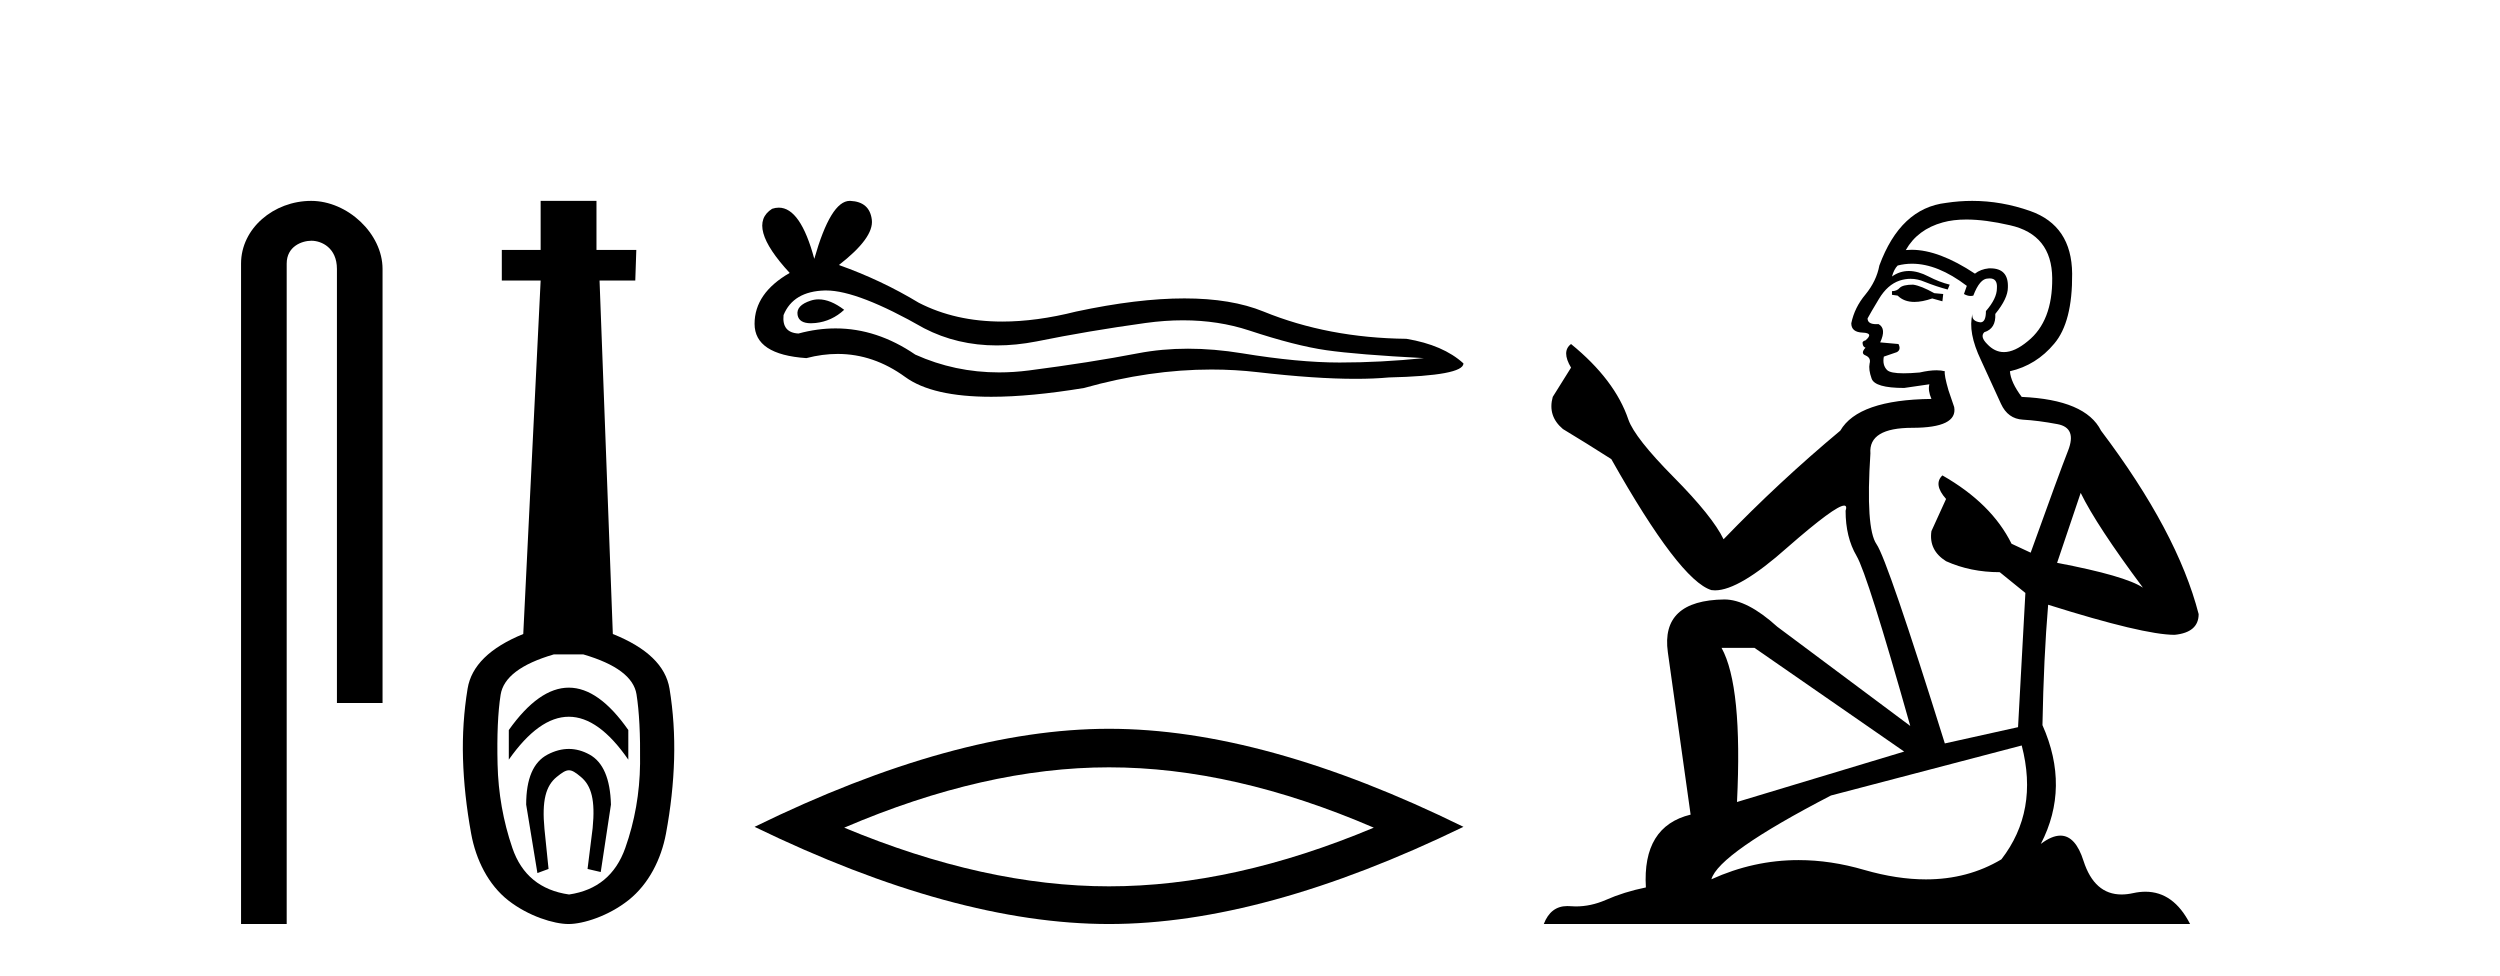
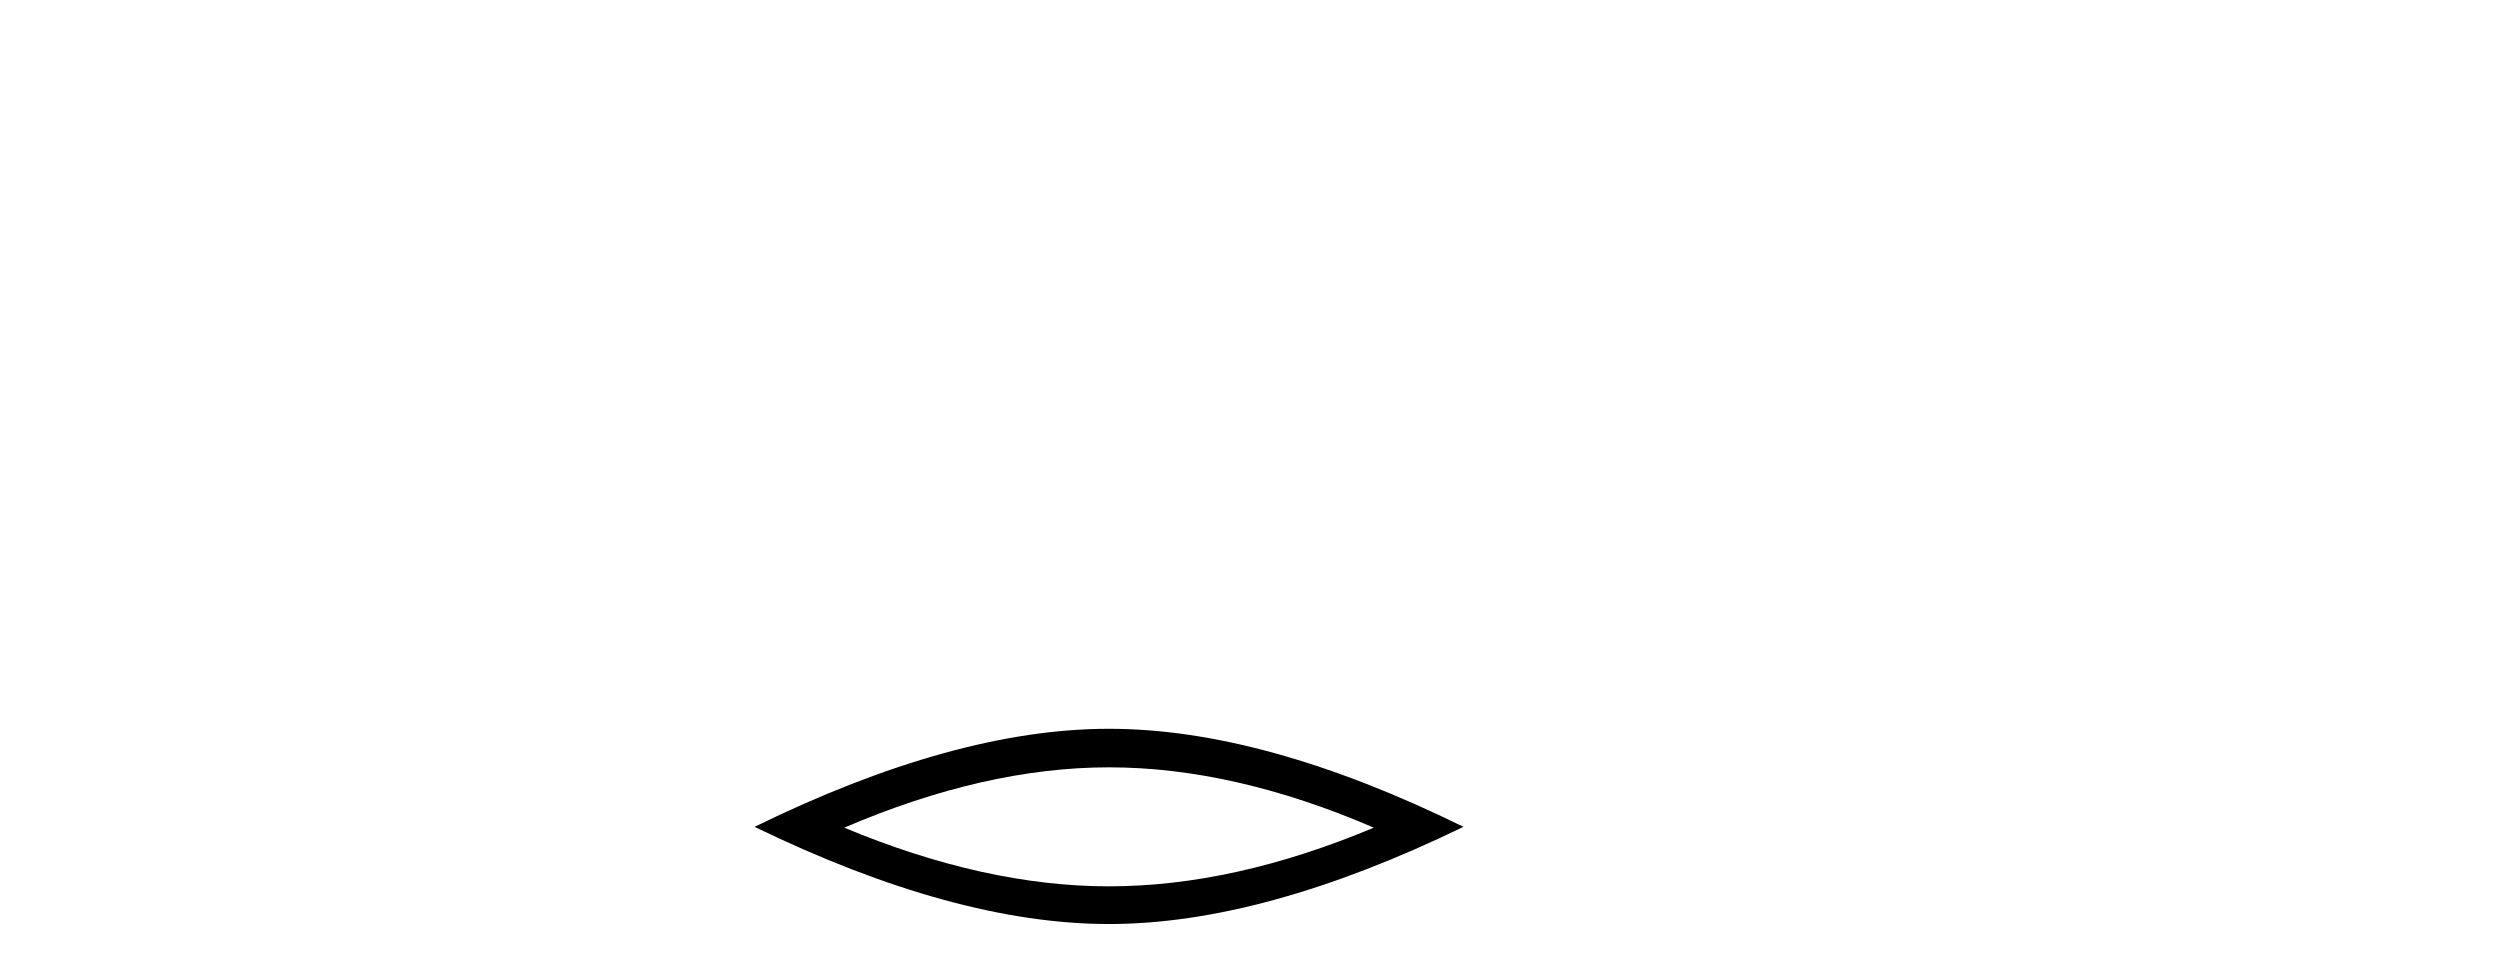
<svg xmlns="http://www.w3.org/2000/svg" width="105.0" height="41.0">
-   <path d="M 13.069 8.437 C 11.5 8.437 10.124 9.591 10.124 11.072 L 10.124 38.809 L 12.041 38.809 L 12.041 11.072 C 12.041 10.346 12.68 10.111 13.081 10.111 C 13.502 10.111 14.151 10.406 14.151 11.296 L 14.151 29.526 L 16.067 29.526 L 16.067 11.296 C 16.067 9.813 14.598 8.437 13.069 8.437 Z" style="fill:#000000;stroke:none" />
-   <path d="M 23.89 28.881 C 23.054 28.881 22.213 29.474 21.37 30.661 L 21.37 31.905 C 22.213 30.704 23.054 30.103 23.89 30.103 C 24.727 30.103 25.56 30.704 26.389 31.905 L 26.389 30.661 C 25.56 29.474 24.727 28.881 23.89 28.881 ZM 23.89 31.455 C 23.597 31.455 23.3 31.534 23 31.691 C 22.399 32.005 22.099 32.706 22.099 33.793 L 22.571 36.668 L 23.039 36.496 L 22.868 34.823 C 22.753 33.622 22.925 33.003 23.382 32.631 C 23.611 32.445 23.754 32.352 23.896 32.352 C 24.037 32.352 24.176 32.445 24.398 32.631 C 24.841 33.003 25.006 33.607 24.891 34.78 L 24.677 36.496 L 25.231 36.625 L 25.66 33.793 C 25.631 32.706 25.331 32.005 24.759 31.691 C 24.473 31.534 24.183 31.455 23.89 31.455 ZM 24.502 27.486 C 25.874 27.887 26.618 28.444 26.733 29.16 C 26.847 29.875 26.897 30.847 26.883 32.077 C 26.868 33.307 26.661 34.487 26.261 35.617 C 25.86 36.746 25.074 37.397 23.901 37.569 C 22.7 37.397 21.906 36.746 21.52 35.617 C 21.134 34.487 20.926 33.314 20.898 32.098 C 20.869 30.883 20.912 29.91 21.026 29.181 C 21.141 28.452 21.884 27.887 23.257 27.486 ZM 22.707 8.437 L 22.707 10.496 L 21.076 10.496 L 21.076 11.783 L 22.707 11.783 L 21.977 26.628 C 20.576 27.2 19.796 27.965 19.639 28.924 C 19.482 29.882 19.417 30.861 19.446 31.862 C 19.475 32.864 19.589 33.915 19.789 35.016 C 19.99 36.117 20.512 37.165 21.355 37.823 C 22.199 38.48 23.264 38.809 23.879 38.809 C 24.494 38.809 25.56 38.473 26.404 37.801 C 27.247 37.129 27.769 36.089 27.97 35.016 C 28.17 33.943 28.284 32.899 28.313 31.884 C 28.341 30.869 28.277 29.882 28.12 28.924 C 27.962 27.965 27.169 27.2 25.739 26.628 L 25.181 11.783 L 26.682 11.783 L 26.725 10.496 L 25.052 10.496 L 25.052 8.437 Z" style="fill:#000000;stroke:none" />
-   <path d="M 34.383 12.573 Q 34.213 12.573 34.053 12.625 Q 33.426 12.828 33.499 13.234 Q 33.562 13.577 34.06 13.577 Q 34.151 13.577 34.256 13.566 Q 34.938 13.492 35.455 13.012 Q 34.878 12.573 34.383 12.573 ZM 34.703 12.2 Q 36.034 12.2 38.812 13.787 Q 40.205 14.508 41.867 14.508 Q 42.67 14.508 43.534 14.34 Q 45.711 13.898 48.109 13.566 Q 48.924 13.453 49.687 13.453 Q 51.171 13.453 52.463 13.879 Q 54.418 14.525 55.709 14.709 Q 57.001 14.894 59.804 15.041 Q 57.997 15.226 56.263 15.226 Q 54.529 15.226 52.167 14.838 Q 50.987 14.645 49.894 14.645 Q 48.801 14.645 47.796 14.838 Q 45.785 15.226 43.221 15.558 Q 42.58 15.641 41.961 15.641 Q 40.103 15.641 38.443 14.894 Q 36.831 13.793 35.095 13.793 Q 34.328 13.793 33.536 14.008 Q 32.835 13.971 32.909 13.234 Q 33.315 12.237 34.643 12.2 Q 34.673 12.2 34.703 12.2 ZM 35.689 8.437 Q 34.891 8.437 34.2 10.872 Q 33.622 8.721 32.709 8.721 Q 32.573 8.721 32.429 8.769 Q 31.323 9.47 33.167 11.463 Q 31.692 12.311 31.692 13.602 Q 31.692 14.894 33.868 15.041 Q 34.541 14.865 35.183 14.865 Q 36.687 14.865 38.019 15.834 Q 39.159 16.665 41.634 16.665 Q 43.284 16.665 45.527 16.296 Q 48.282 15.52 50.882 15.52 Q 51.868 15.52 52.832 15.632 Q 55.241 15.911 56.936 15.911 Q 57.706 15.911 58.329 15.853 Q 61.465 15.779 61.465 15.263 Q 60.616 14.488 59.067 14.23 Q 55.783 14.193 53.071 13.086 Q 51.716 12.533 49.746 12.533 Q 47.777 12.533 45.195 13.086 Q 43.529 13.506 42.094 13.506 Q 40.126 13.506 38.591 12.717 Q 37.004 11.758 35.233 11.131 Q 36.709 9.987 36.617 9.231 Q 36.525 8.474 35.713 8.437 Q 35.701 8.437 35.689 8.437 Z" style="fill:#000000;stroke:none" />
  <path d="M 46.578 32.228 Q 51.822 32.228 57.699 34.762 Q 51.822 37.226 46.578 37.226 Q 41.37 37.226 35.457 34.762 Q 41.37 32.228 46.578 32.228 ZM 46.578 30.609 Q 40.103 30.609 31.692 34.727 Q 40.103 38.809 46.578 38.809 Q 53.054 38.809 61.465 34.727 Q 53.089 30.609 46.578 30.609 Z" style="fill:#000000;stroke:none" />
-   <path d="M 80.351 11.955 Q 79.924 11.955 79.787 12.091 Q 79.668 12.228 79.463 12.228 L 79.463 12.382 L 79.702 12.416 Q 79.967 12.681 80.406 12.681 Q 80.732 12.681 81.154 12.535 L 81.581 12.655 L 81.615 12.348 L 81.239 12.313 Q 80.693 12.006 80.351 11.955 ZM 82.588 9.22 Q 83.377 9.22 84.417 9.46 Q 86.176 9.853 86.193 11.681 Q 86.21 13.492 85.168 14.329 Q 84.617 14.788 84.165 14.788 Q 83.776 14.788 83.46 14.449 Q 83.152 14.141 83.34 13.953 Q 83.836 13.8 83.802 13.185 Q 84.331 12.535 84.331 12.074 Q 84.364 11.27 83.593 11.27 Q 83.561 11.27 83.528 11.271 Q 83.187 11.305 82.947 11.493 Q 81.436 10.491 80.287 10.491 Q 80.163 10.491 80.043 10.503 L 80.043 10.503 Q 80.539 9.631 81.598 9.341 Q 82.03 9.22 82.588 9.22 ZM 87.389 20.701 Q 88.055 22.068 90.003 24.682 Q 89.268 24.186 86.398 23.639 L 87.389 20.701 ZM 80.306 11.076 Q 81.383 11.076 82.606 12.006 L 82.486 12.348 Q 82.63 12.431 82.765 12.431 Q 82.823 12.431 82.879 12.416 Q 83.152 11.698 83.494 11.698 Q 83.535 11.693 83.572 11.693 Q 83.901 11.693 83.87 12.108 Q 83.87 12.535 83.409 13.065 Q 83.409 13.538 83.179 13.538 Q 83.143 13.538 83.101 13.526 Q 82.794 13.458 82.845 13.185 L 82.845 13.185 Q 82.64 13.953 83.204 15.132 Q 83.75 16.328 84.041 16.96 Q 84.331 17.592 84.963 17.626 Q 85.595 17.66 86.415 17.814 Q 87.235 17.968 86.86 18.925 Q 86.484 19.881 85.288 23.212 L 84.485 22.837 Q 83.648 21.145 81.581 19.967 L 81.581 19.967 Q 81.188 20.342 81.735 20.957 L 81.12 22.307 Q 81 23.11 81.735 23.571 Q 82.76 24.032 83.99 24.032 L 85.066 24.904 L 84.758 30.541 L 81.683 31.224 Q 79.275 23.52 78.813 22.854 Q 78.352 22.187 78.557 19.044 Q 78.472 17.968 80.317 17.968 Q 82.23 17.968 82.076 17.097 L 81.837 16.396 Q 81.649 15.747 81.683 15.593 Q 81.533 15.552 81.333 15.552 Q 81.034 15.552 80.624 15.645 Q 80.237 15.679 79.956 15.679 Q 79.394 15.679 79.258 15.542 Q 79.053 15.337 79.121 14.978 L 79.668 14.79 Q 79.855 14.688 79.736 14.449 L 78.967 14.38 Q 79.24 13.8 78.899 13.612 Q 78.848 13.615 78.802 13.615 Q 78.438 13.615 78.438 13.373 Q 78.557 13.15 78.916 12.553 Q 79.275 11.955 79.787 11.784 Q 80.017 11.71 80.244 11.71 Q 80.54 11.71 80.829 11.835 Q 81.342 12.04 81.803 12.16 L 81.888 11.955 Q 81.461 11.852 81 11.613 Q 80.556 11.382 80.171 11.382 Q 79.787 11.382 79.463 11.613 Q 79.548 11.305 79.702 11.152 Q 79.998 11.076 80.306 11.076 ZM 73.688 27.21 L 79.975 31.566 L 72.954 33.684 Q 73.193 28.816 72.305 27.21 ZM 84.912 31.31 Q 85.63 34.06 84.058 36.093 Q 82.65 36.934 80.888 36.934 Q 79.678 36.934 78.301 36.537 Q 76.889 36.124 75.538 36.124 Q 73.65 36.124 71.878 36.93 Q 72.185 35.854 76.9 33.411 L 84.912 31.31 ZM 82.834 8.437 Q 82.287 8.437 81.735 8.521 Q 79.821 8.743 78.933 11.152 Q 78.813 11.801 78.352 12.365 Q 77.891 12.911 77.754 13.578 Q 77.754 13.953 78.233 13.97 Q 78.711 13.988 78.352 14.295 Q 78.198 14.329 78.233 14.449 Q 78.25 14.568 78.352 14.603 Q 78.13 14.842 78.352 14.927 Q 78.591 15.03 78.523 15.269 Q 78.472 15.525 78.608 15.901 Q 78.745 16.294 79.975 16.294 L 81.034 16.14 L 81.034 16.14 Q 80.966 16.396 81.12 16.755 Q 78.045 16.789 77.293 18.087 Q 74.713 20.24 72.39 22.649 Q 71.929 21.692 70.289 20.035 Q 68.666 18.395 68.393 17.626 Q 67.829 15.952 65.984 14.449 Q 65.574 14.756 65.984 15.44 L 65.215 16.67 Q 64.993 17.472 65.642 18.019 Q 66.633 18.617 67.675 19.283 Q 70.545 24.374 71.878 24.784 Q 71.951 24.795 72.031 24.795 Q 73.046 24.795 75.072 22.99 Q 77.08 21.235 77.454 21.235 Q 77.586 21.235 77.515 21.453 Q 77.515 22.563 77.976 23.349 Q 78.438 24.135 80.231 30.49 L 74.645 26.322 Q 73.381 25.177 72.424 25.177 Q 69.742 25.211 70.05 27.398 L 71.006 34.214 Q 68.973 34.709 69.127 37.272 Q 68.205 37.46 67.436 37.801 Q 66.815 38.07 66.182 38.07 Q 66.049 38.07 65.916 38.058 Q 65.869 38.055 65.825 38.055 Q 65.128 38.055 64.839 38.809 L 91.984 38.809 Q 91.292 37.452 90.108 37.452 Q 89.861 37.452 89.593 37.511 Q 89.334 37.568 89.104 37.568 Q 87.963 37.568 87.509 36.161 Q 87.172 35.096 86.537 35.096 Q 86.175 35.096 85.715 35.444 Q 86.945 33.069 85.783 30.456 Q 85.835 27.62 86.022 25.399 Q 90.037 26.663 91.335 26.663 Q 92.343 26.561 92.343 25.792 Q 91.455 22.341 88.243 18.087 Q 87.594 16.789 84.912 16.67 Q 84.451 16.055 84.417 15.593 Q 85.527 15.337 86.279 14.432 Q 87.047 13.526 87.03 11.493 Q 87.013 9.478 85.271 8.863 Q 84.064 8.437 82.834 8.437 Z" style="fill:#000000;stroke:none" />
</svg>